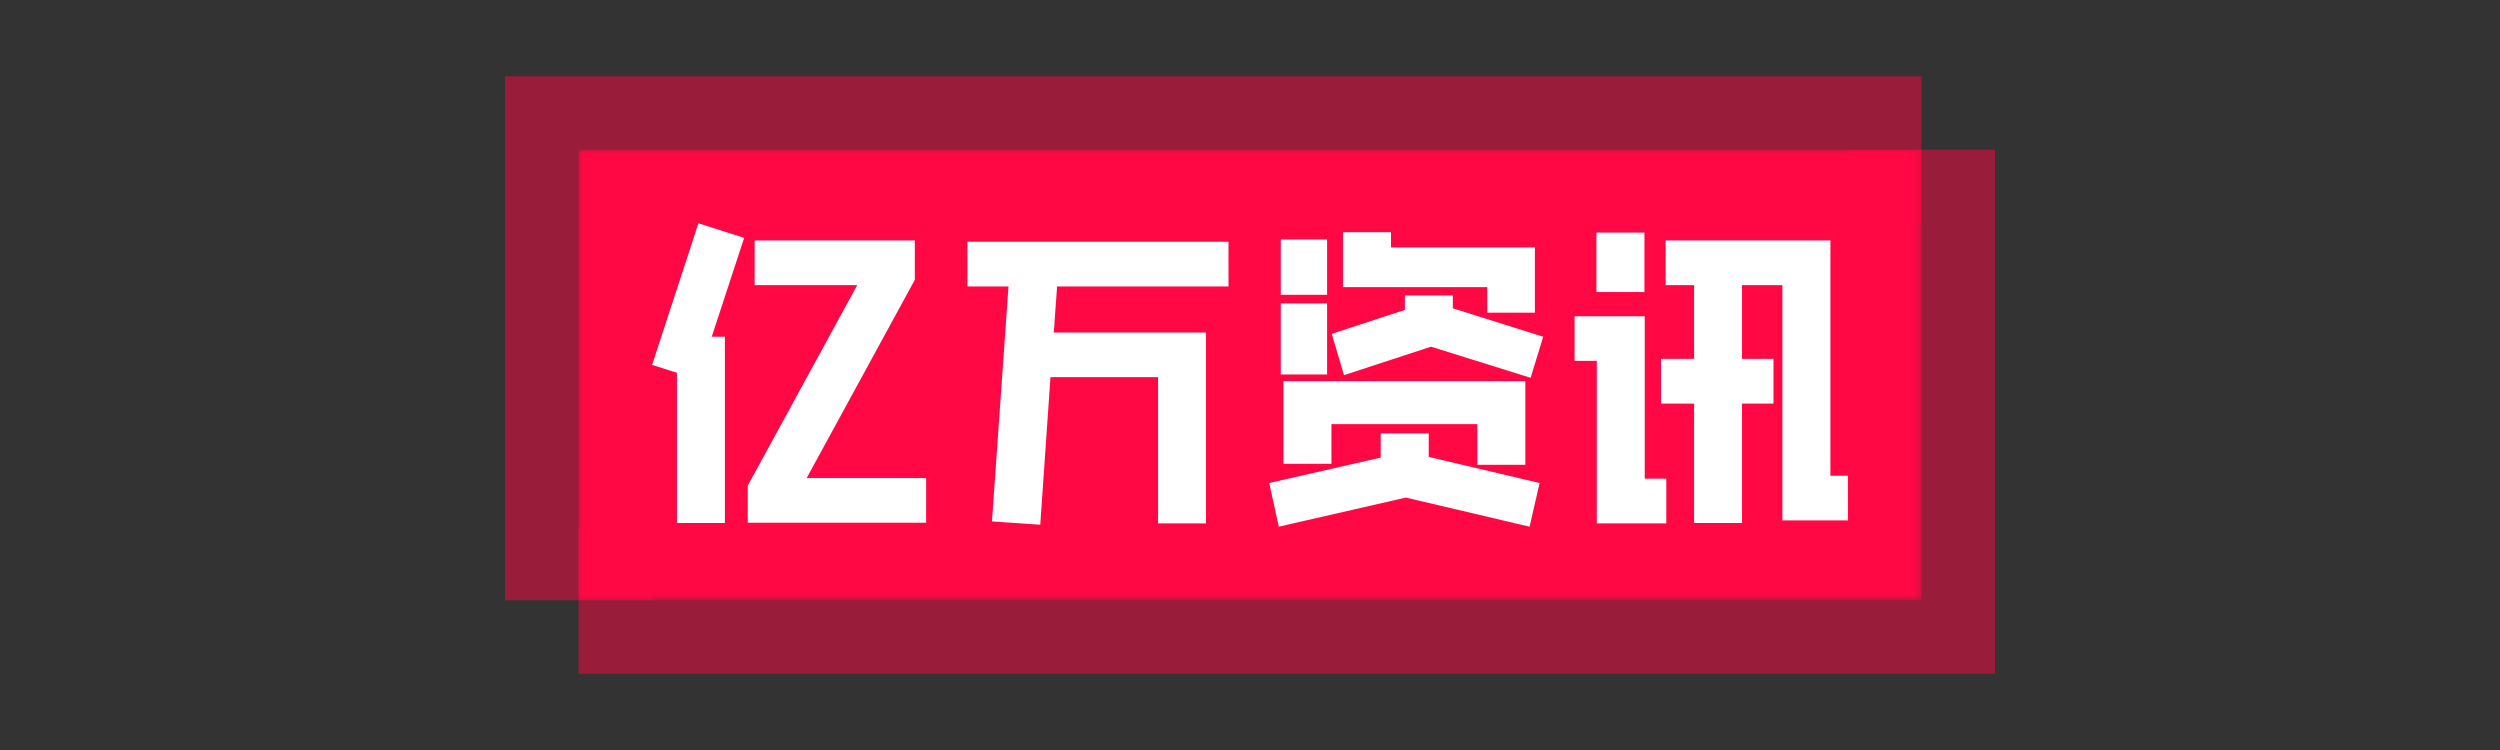
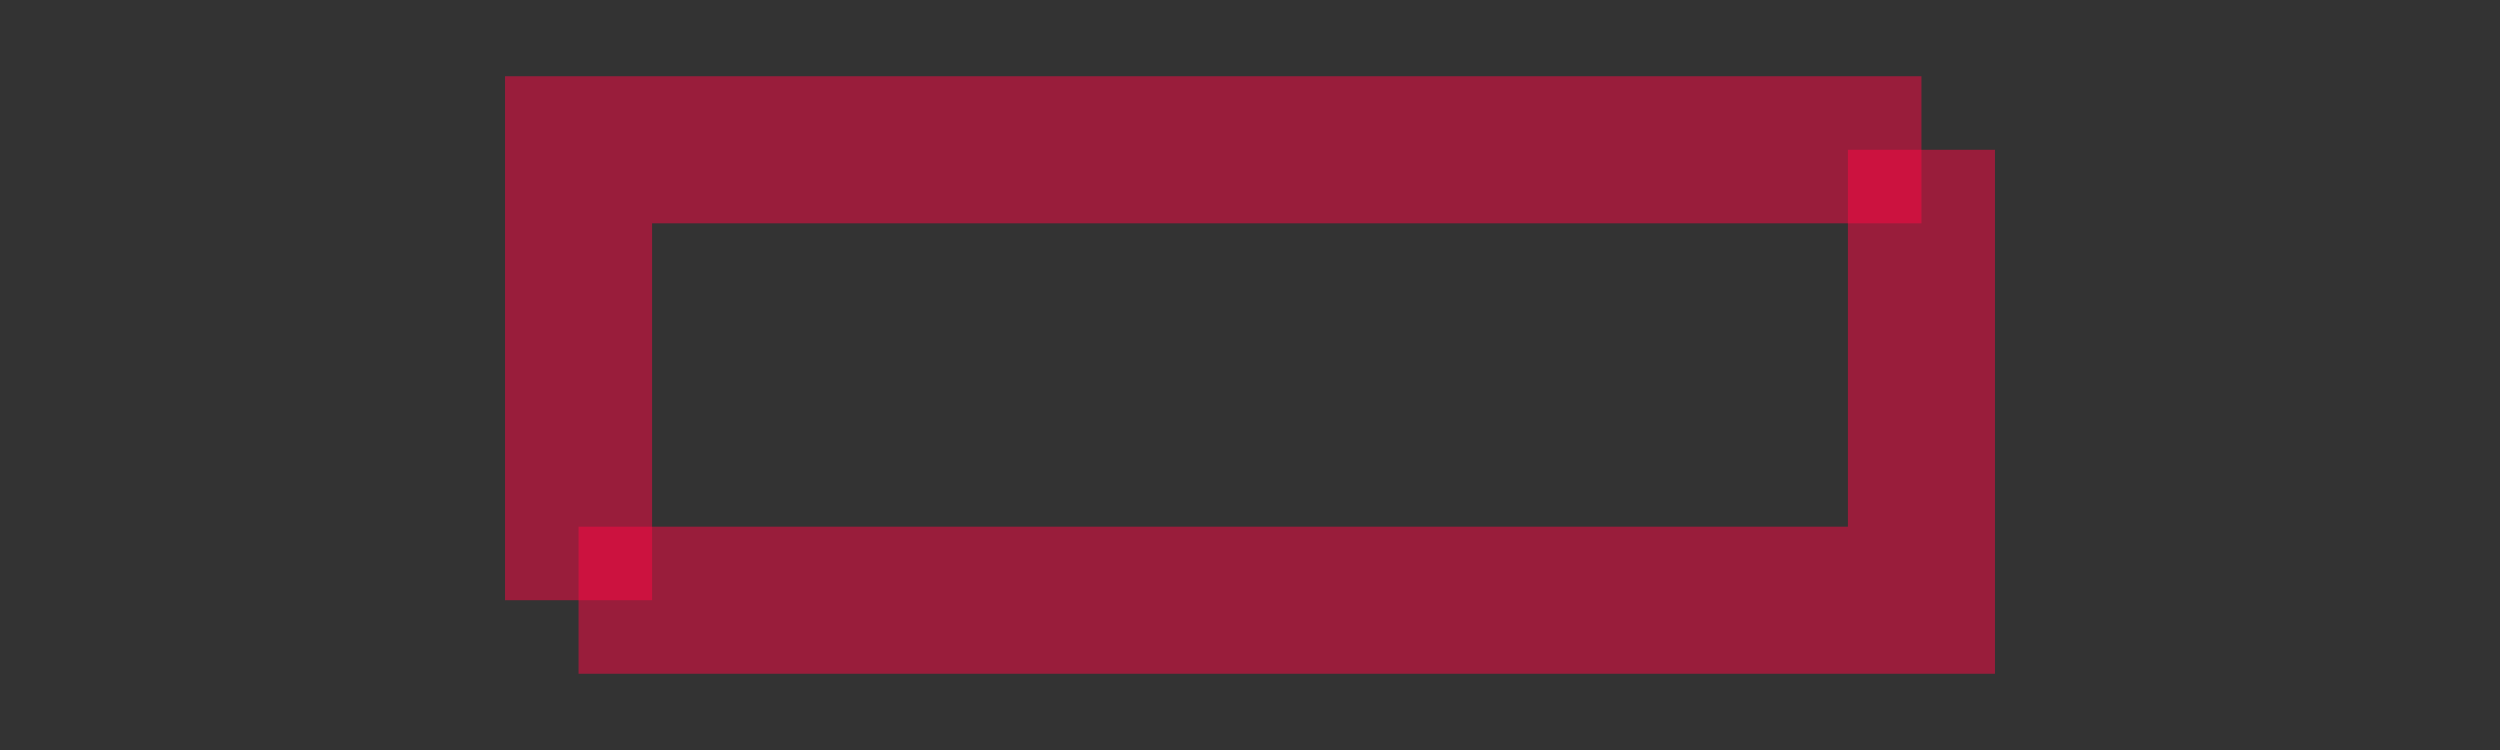
<svg xmlns="http://www.w3.org/2000/svg" data-v-6805eed4="" version="1.0" width="200" height="60" viewBox="0 0 340 250" preserveAspectRatio="xMidYMid slice" color-interpolation-filters="sRGB" style="margin: auto;">
  <rect x="0" y="0" width="340" height="250" fill="#333333" stroke="none" />
  <g data-v-6805eed4="" fill="#ff0844" class="pmspacesvg" transform="translate(78.685,94.37)">
    <polyline data-gra="graph-name" stroke="#ff0844" stroke-width="20" fill-opacity="0" stroke-opacity="0.5" points="0,61.26 0,0 182.63,0" />
    <polyline data-gra="graph-name" stroke="#ff0844" stroke-width="20" fill-opacity="0" stroke-opacity="0.5" points="0,61.26 182.63,61.26 182.63,0" />
    <g mask="url(#03155173-a46a-4823-ae92-bb017341340d)">
      <g>
-         <rect data-gra="graph-name-bg" stroke-width="2" class="i-icon-bg" x="0" y="0" width="182.63" height="61.26" />
-       </g>
+         </g>
      <g transform="translate(10,10)">
        <g data-gra="path-name" fill-rule="" class="tp-name" fill="#ffffff">
          <g transform="scale(1)">
            <g>
-               <path d="M5.31-16.88L1.93-17.95 8.23-37.21 14.45-35.23 10.04-21.78 11.83-21.78 11.83 3.55 5.31 3.55 5.31-16.88ZM37.66-34.88L37.66-29.52 22.95-2.56 39.2-2.56 39.2 3.51 14.94 3.51 14.94-1.53 29.83-28.8 15.88-28.8 15.88-34.88 37.66-34.88ZM44.82-34.7L80.32-34.7 80.32-28.62 57.01-28.62 56.56-22.36 77.26-22.36 77.26 3.6 70.74 3.6 70.74-16.29 56.11-16.29 54.72 3.78 48.15 3.33 50.4-28.62 44.82-28.62 44.82-34.7ZM115.51-25.06L115.51-28.53 95.89-28.53 95.89-36 102.42-36 102.42-33.93 121.99-33.93 121.99-25.06 115.51-25.06ZM87.43-27.49L87.43-35.01 93.73-35.01 93.73-27.49 87.43-27.49ZM123.12-21.78L121.41-16.2 107.86-20.43 96.03-16.56 94.36-22.18 104.31-25.43 104.31-27.4 110.83-27.4 110.83-25.65 123.12-21.78ZM87.43-16.65L87.43-26.32 93.73-26.32 93.73-16.65 87.43-16.65ZM87.79-15.75L120.69-15.75 120.69-4.37 114.16-4.37 114.16-9.9 94.32-9.9 94.32-4.5 87.79-4.5 87.79-15.75ZM101.02-5.35L101.02-8.64 107.55-8.64 107.55-5.44 122.63-1.89 121.27 4.05 104.44 0.09 87.16 4.05 85.86-1.89 101.02-5.35ZM130.36-27.86L130.36-35.95 136.89-35.95 136.89-27.86 130.36-27.86ZM139.77-34.88L162.18-34.88 162.18-2.88 164.56-2.88 164.56 3.19 155.65 3.19 155.65-28.8 150.16-28.8 150.16-18.77 154.44-18.77 154.44-12.69 150.16-12.69 150.16 3.55 143.64 3.55 143.64-12.69 139.14-12.69 139.14-18.77 143.64-18.77 143.64-28.8 139.77-28.8 139.77-34.88ZM127.39-18.5L127.39-24.57 136.93-24.57 136.93-2.48 139.86-2.48 139.86 3.6 130.41 3.6 130.41-18.5 127.39-18.5Z" transform="translate(-1.93, 37.21)" />
-             </g>
+               </g>
          </g>
        </g>
      </g>
    </g>
  </g>
  <mask id="03155173-a46a-4823-ae92-bb017341340d">
    <g fill="white">
      <rect data-gra="graph-name-bg" stroke-width="2" class="i-icon-bg" x="0" y="0" width="182.63" height="61.26" />
    </g>
    <g transform="translate(10,10)" fill="black">
      <g data-gra="path-name" fill-rule="" class="tp-name">
        <g transform="scale(1)">
          <g>
-             <path d="M5.31-16.88L1.93-17.95 8.23-37.21 14.45-35.23 10.04-21.78 11.83-21.78 11.83 3.55 5.31 3.55 5.31-16.88ZM37.66-34.88L37.66-29.52 22.95-2.56 39.2-2.56 39.2 3.51 14.94 3.51 14.94-1.53 29.83-28.8 15.88-28.8 15.88-34.88 37.66-34.88ZM44.82-34.7L80.32-34.7 80.32-28.62 57.01-28.62 56.56-22.36 77.26-22.36 77.26 3.6 70.74 3.6 70.74-16.29 56.11-16.29 54.72 3.78 48.15 3.33 50.4-28.62 44.82-28.62 44.82-34.7ZM115.51-25.06L115.51-28.53 95.89-28.53 95.89-36 102.42-36 102.42-33.93 121.99-33.93 121.99-25.06 115.51-25.06ZM87.43-27.49L87.43-35.01 93.73-35.01 93.73-27.49 87.43-27.49ZM123.12-21.78L121.41-16.2 107.86-20.43 96.03-16.56 94.36-22.18 104.31-25.43 104.31-27.4 110.83-27.4 110.83-25.65 123.12-21.78ZM87.43-16.65L87.43-26.32 93.73-26.32 93.73-16.65 87.43-16.65ZM87.79-15.75L120.69-15.75 120.69-4.37 114.16-4.37 114.16-9.9 94.32-9.9 94.32-4.5 87.79-4.5 87.79-15.75ZM101.02-5.35L101.02-8.64 107.55-8.64 107.55-5.44 122.63-1.89 121.27 4.05 104.44 0.09 87.16 4.05 85.86-1.89 101.02-5.35ZM130.36-27.86L130.36-35.95 136.89-35.95 136.89-27.86 130.36-27.86ZM139.77-34.88L162.18-34.88 162.18-2.88 164.56-2.88 164.56 3.19 155.65 3.19 155.65-28.8 150.16-28.8 150.16-18.77 154.44-18.77 154.44-12.69 150.16-12.69 150.16 3.55 143.64 3.55 143.64-12.69 139.14-12.69 139.14-18.77 143.64-18.77 143.64-28.8 139.77-28.8 139.77-34.88ZM127.39-18.5L127.39-24.57 136.93-24.57 136.93-2.48 139.86-2.48 139.86 3.6 130.41 3.6 130.41-18.5 127.39-18.5Z" transform="translate(-1.93, 37.21)" />
-           </g>
+             </g>
        </g>
      </g>
    </g>
  </mask>
  <defs v-gra="od" />
  <style>.tp-name,.tp-slogan{animation:logo-animation 5s ease-in infinite}@keyframes logo-animation{0%{opacity:.2}10%{opacity:.4}20%{opacity:.6}30%{opacity:.8}40%{opacity:1}50%{opacity:1}60%{opacity:.8}70%{opacity:.6}80%{opacity:.4}100%{opacity:.2}}</style>
</svg>